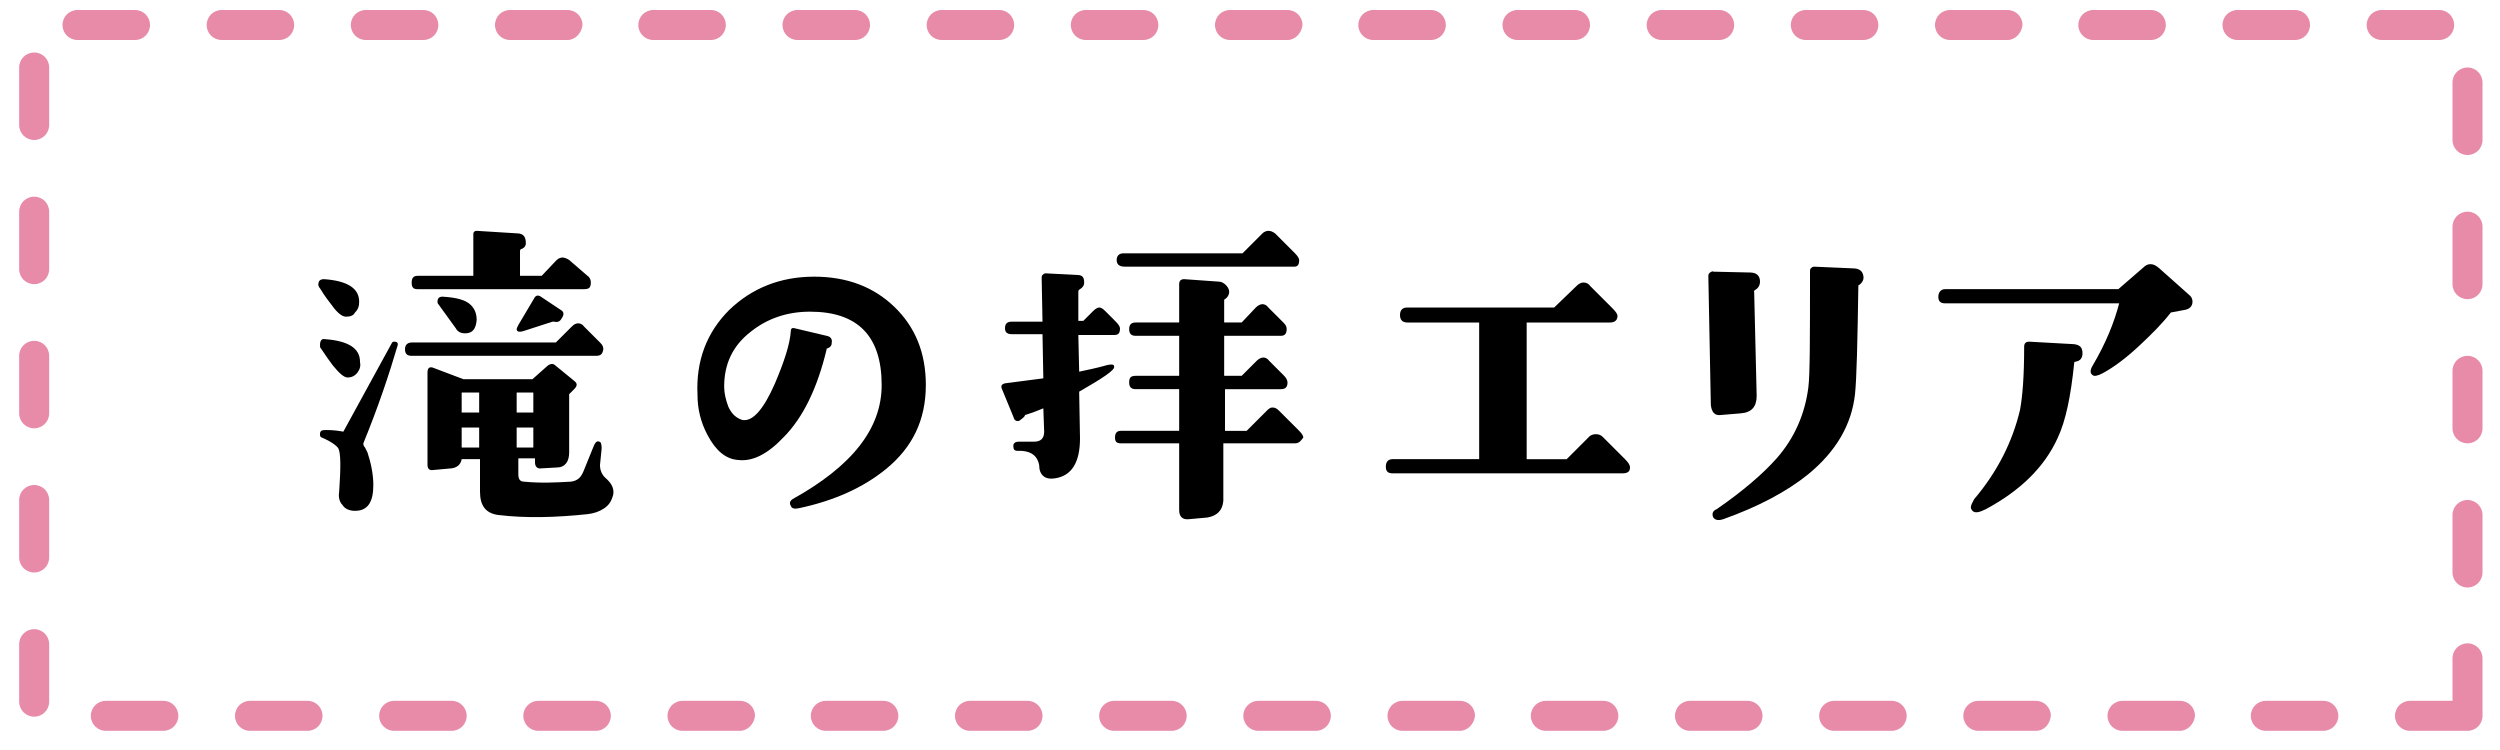
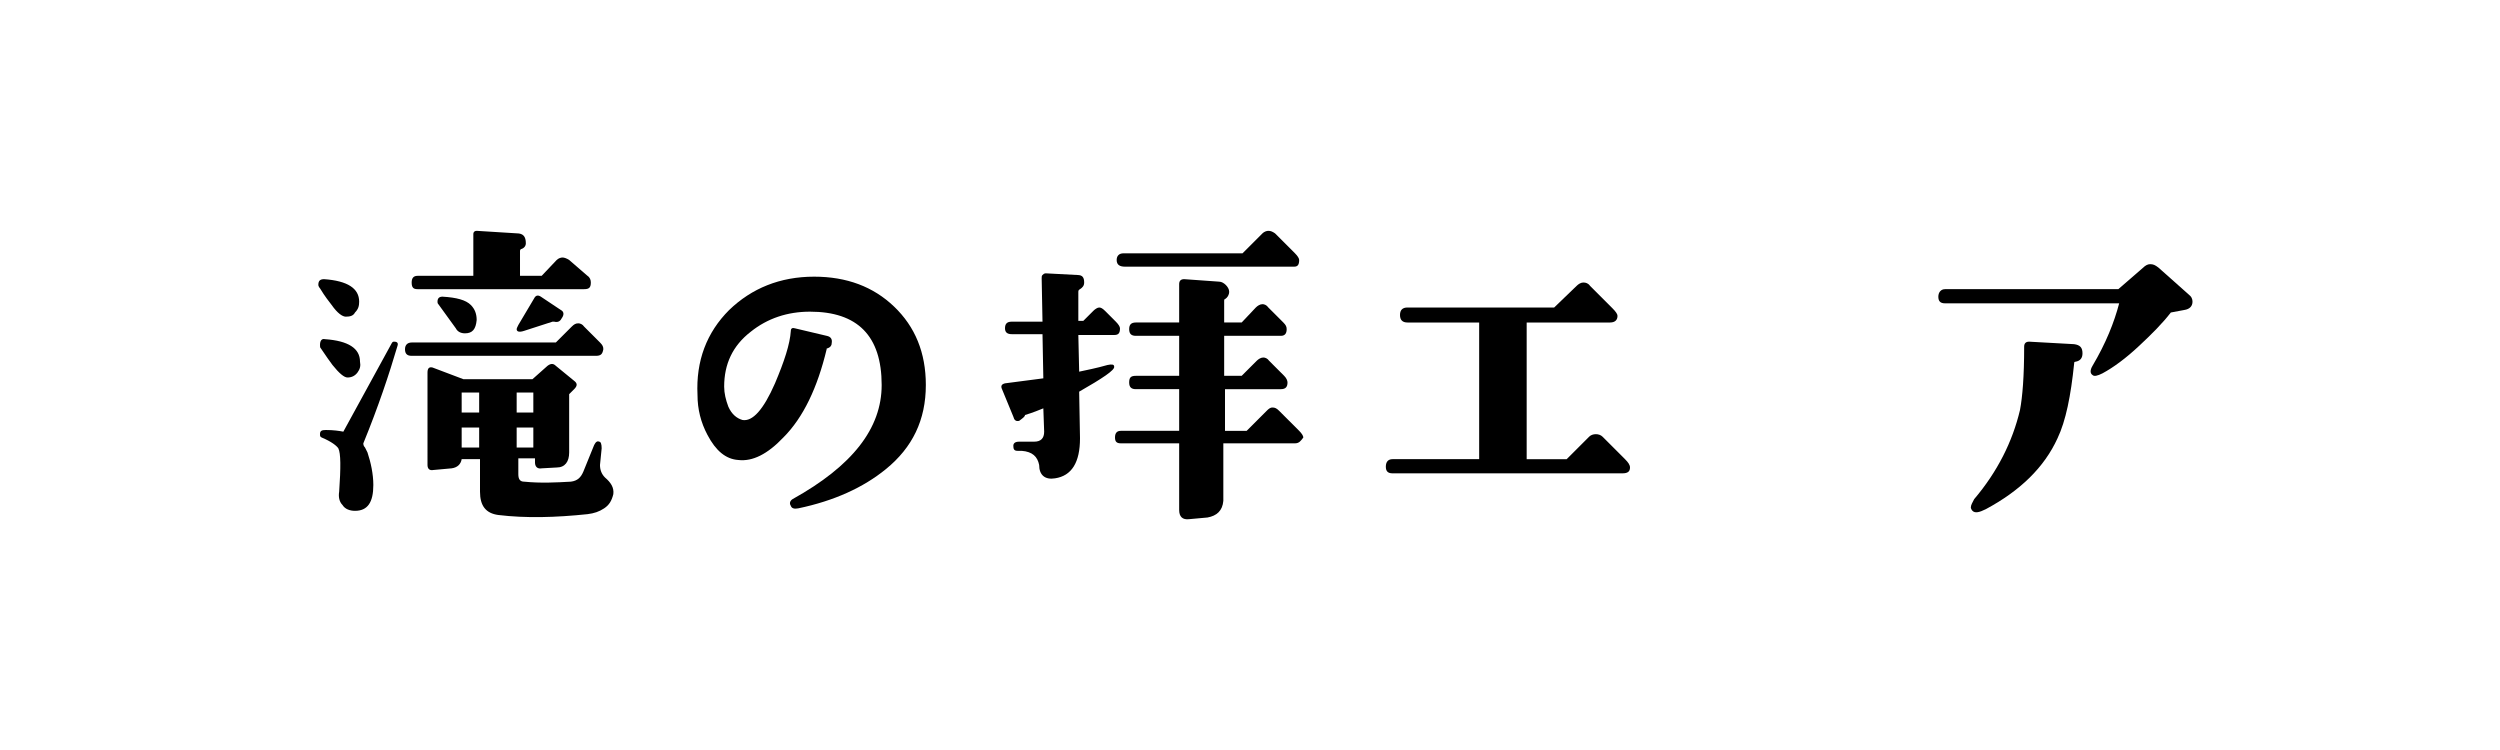
<svg xmlns="http://www.w3.org/2000/svg" version="1.1" id="レイヤー_1" x="0px" y="0px" viewBox="0 0 300 90" style="enable-background:new 0 0 300 90;" xml:space="preserve">
  <style type="text/css">
	.st0{opacity:0.9;}
	.st1{opacity:0.9;fill:#E17095;}
</style>
  <g class="st0">
-     <path class="st1" d="M296.1,87.7h-6.9c-1,0-1.8-0.8-1.8-1.8c0-1,0.8-1.8,1.8-1.8h5.1v-5.1c0-1,0.8-1.8,1.8-1.8s1.8,0.8,1.8,1.8v6.9   C297.9,86.9,297.1,87.7,296.1,87.7z M278.8,87.7h-6.9c-1,0-1.8-0.8-1.8-1.8c0-1,0.8-1.8,1.8-1.8h6.9c1,0,1.8,0.8,1.8,1.8   C280.6,86.9,279.8,87.7,278.8,87.7z M261.6,87.7h-6.9c-1,0-1.8-0.8-1.8-1.8c0-1,0.8-1.8,1.8-1.8h6.9c1,0,1.8,0.8,1.8,1.8   C263.3,86.9,262.5,87.7,261.6,87.7z M244.3,87.7h-6.9c-1,0-1.8-0.8-1.8-1.8c0-1,0.8-1.8,1.8-1.8h6.9c1,0,1.8,0.8,1.8,1.8   C246,86.9,245.3,87.7,244.3,87.7z M227,87.7h-6.9c-1,0-1.8-0.8-1.8-1.8c0-1,0.8-1.8,1.8-1.8h6.9c1,0,1.8,0.8,1.8,1.8   C228.8,86.9,228,87.7,227,87.7z M209.7,87.7h-6.9c-1,0-1.8-0.8-1.8-1.8c0-1,0.8-1.8,1.8-1.8h6.9c1,0,1.8,0.8,1.8,1.8   C211.5,86.9,210.7,87.7,209.7,87.7z M192.4,87.7h-6.9c-1,0-1.8-0.8-1.8-1.8c0-1,0.8-1.8,1.8-1.8h6.9c1,0,1.8,0.8,1.8,1.8   C194.2,86.9,193.4,87.7,192.4,87.7z M175.2,87.7h-6.9c-1,0-1.8-0.8-1.8-1.8c0-1,0.8-1.8,1.8-1.8h6.9c1,0,1.8,0.8,1.8,1.8   C176.9,86.9,176.1,87.7,175.2,87.7z M157.9,87.7H151c-1,0-1.8-0.8-1.8-1.8c0-1,0.8-1.8,1.8-1.8h6.9c1,0,1.8,0.8,1.8,1.8   C159.7,86.9,158.9,87.7,157.9,87.7z M140.6,87.7h-6.9c-1,0-1.8-0.8-1.8-1.8c0-1,0.8-1.8,1.8-1.8h6.9c1,0,1.8,0.8,1.8,1.8   C142.4,86.9,141.6,87.7,140.6,87.7z M123.3,87.7h-6.9c-1,0-1.8-0.8-1.8-1.8c0-1,0.8-1.8,1.8-1.8h6.9c1,0,1.8,0.8,1.8,1.8   C125.1,86.9,124.3,87.7,123.3,87.7z M106,87.7h-6.9c-1,0-1.8-0.8-1.8-1.8c0-1,0.8-1.8,1.8-1.8h6.9c1,0,1.8,0.8,1.8,1.8   C107.8,86.9,107,87.7,106,87.7z M88.8,87.7h-6.9c-1,0-1.8-0.8-1.8-1.8c0-1,0.8-1.8,1.8-1.8h6.9c1,0,1.8,0.8,1.8,1.8   C90.5,86.9,89.7,87.7,88.8,87.7z M71.5,87.7h-6.9c-1,0-1.8-0.8-1.8-1.8c0-1,0.8-1.8,1.8-1.8h6.9c1,0,1.8,0.8,1.8,1.8   C73.3,86.9,72.5,87.7,71.5,87.7z M54.2,87.7h-6.9c-1,0-1.8-0.8-1.8-1.8c0-1,0.8-1.8,1.8-1.8h6.9c1,0,1.8,0.8,1.8,1.8   C56,86.9,55.2,87.7,54.2,87.7z M36.9,87.7H30c-1,0-1.8-0.8-1.8-1.8c0-1,0.8-1.8,1.8-1.8h6.9c1,0,1.8,0.8,1.8,1.8   C38.7,86.9,37.9,87.7,36.9,87.7z M19.6,87.7h-6.9c-1,0-1.8-0.8-1.8-1.8c0-1,0.8-1.8,1.8-1.8h6.9c1,0,1.8,0.8,1.8,1.8   C21.4,86.9,20.6,87.7,19.6,87.7z M4.1,86c-1,0-1.8-0.8-1.8-1.8v-6.9c0-1,0.8-1.8,1.8-1.8s1.8,0.8,1.8,1.8v6.9   C5.9,85.2,5.1,86,4.1,86z M296.1,70.5c-1,0-1.8-0.8-1.8-1.8v-6.9c0-1,0.8-1.8,1.8-1.8s1.8,0.8,1.8,1.8v6.9   C297.9,69.7,297.1,70.5,296.1,70.5z M4.1,68.7c-1,0-1.8-0.8-1.8-1.8V60c0-1,0.8-1.8,1.8-1.8S5.9,59,5.9,60v6.9   C5.9,67.9,5.1,68.7,4.1,68.7z M296.1,53.2c-1,0-1.8-0.8-1.8-1.8v-6.9c0-1,0.8-1.8,1.8-1.8s1.8,0.8,1.8,1.8v6.9   C297.9,52.4,297.1,53.2,296.1,53.2z M4.1,51.4c-1,0-1.8-0.8-1.8-1.8v-6.9c0-1,0.8-1.8,1.8-1.8s1.8,0.8,1.8,1.8v6.9   C5.9,50.6,5.1,51.4,4.1,51.4z M296.1,35.9c-1,0-1.8-0.8-1.8-1.8v-6.9c0-1,0.8-1.8,1.8-1.8s1.8,0.8,1.8,1.8v6.9   C297.9,35.1,297.1,35.9,296.1,35.9z M4.1,34.1c-1,0-1.8-0.8-1.8-1.8v-6.9c0-1,0.8-1.8,1.8-1.8s1.8,0.8,1.8,1.8v6.9   C5.9,33.3,5.1,34.1,4.1,34.1z M296.1,18.6c-1,0-1.8-0.8-1.8-1.8V9.9c0-1,0.8-1.8,1.8-1.8s1.8,0.8,1.8,1.8v6.9   C297.9,17.8,297.1,18.6,296.1,18.6z M4.1,16.8c-1,0-1.8-0.8-1.8-1.8V8.1c0-1,0.8-1.8,1.8-1.8s1.8,0.8,1.8,1.8v6.9   C5.9,16,5.1,16.8,4.1,16.8z M292.7,4.8h-6.9c-1,0-1.8-0.8-1.8-1.8c0-1,0.8-1.8,1.8-1.8h6.9c1,0,1.8,0.8,1.8,1.8   C294.5,4,293.7,4.8,292.7,4.8z M275.4,4.8h-6.9c-1,0-1.8-0.8-1.8-1.8c0-1,0.8-1.8,1.8-1.8h6.9c1,0,1.8,0.8,1.8,1.8   C277.2,4,276.4,4.8,275.4,4.8z M258.1,4.8h-6.9c-1,0-1.8-0.8-1.8-1.8c0-1,0.8-1.8,1.8-1.8h6.9c1,0,1.8,0.8,1.8,1.8   C259.9,4,259.1,4.8,258.1,4.8z M240.9,4.8h-6.9c-1,0-1.8-0.8-1.8-1.8c0-1,0.8-1.8,1.8-1.8h6.9c1,0,1.8,0.8,1.8,1.8   C242.6,4,241.8,4.8,240.9,4.8z M223.6,4.8h-6.9c-1,0-1.8-0.8-1.8-1.8c0-1,0.8-1.8,1.8-1.8h6.9c1,0,1.8,0.8,1.8,1.8   C225.4,4,224.6,4.8,223.6,4.8z M206.3,4.8h-6.9c-1,0-1.8-0.8-1.8-1.8c0-1,0.8-1.8,1.8-1.8h6.9c1,0,1.8,0.8,1.8,1.8   C208.1,4,207.3,4.8,206.3,4.8z M189,4.8h-6.9c-1,0-1.8-0.8-1.8-1.8c0-1,0.8-1.8,1.8-1.8h6.9c1,0,1.8,0.8,1.8,1.8   C190.8,4,190,4.8,189,4.8z M171.7,4.8h-6.9c-1,0-1.8-0.8-1.8-1.8c0-1,0.8-1.8,1.8-1.8h6.9c1,0,1.8,0.8,1.8,1.8   C173.5,4,172.7,4.8,171.7,4.8z M154.5,4.8h-6.9c-1,0-1.8-0.8-1.8-1.8c0-1,0.8-1.8,1.8-1.8h6.9c1,0,1.8,0.8,1.8,1.8   C156.2,4,155.4,4.8,154.5,4.8z M137.2,4.8h-6.9c-1,0-1.8-0.8-1.8-1.8c0-1,0.8-1.8,1.8-1.8h6.9c1,0,1.8,0.8,1.8,1.8   C139,4,138.2,4.8,137.2,4.8z M119.9,4.8H113c-1,0-1.8-0.8-1.8-1.8c0-1,0.8-1.8,1.8-1.8h6.9c1,0,1.8,0.8,1.8,1.8   C121.7,4,120.9,4.8,119.9,4.8z M102.6,4.8h-6.9c-1,0-1.8-0.8-1.8-1.8c0-1,0.8-1.8,1.8-1.8h6.9c1,0,1.8,0.8,1.8,1.8   C104.4,4,103.6,4.8,102.6,4.8z M85.3,4.8h-6.9c-1,0-1.8-0.8-1.8-1.8c0-1,0.8-1.8,1.8-1.8h6.9c1,0,1.8,0.8,1.8,1.8   C87.1,4,86.3,4.8,85.3,4.8z M68.1,4.8h-6.9c-1,0-1.8-0.8-1.8-1.8c0-1,0.8-1.8,1.8-1.8h6.9c1,0,1.8,0.8,1.8,1.8   C69.8,4,69,4.8,68.1,4.8z M50.8,4.8h-6.9c-1,0-1.8-0.8-1.8-1.8c0-1,0.8-1.8,1.8-1.8h6.9c1,0,1.8,0.8,1.8,1.8   C52.6,4,51.8,4.8,50.8,4.8z M33.5,4.8h-6.9c-1,0-1.8-0.8-1.8-1.8c0-1,0.8-1.8,1.8-1.8h6.9c1,0,1.8,0.8,1.8,1.8   C35.3,4,34.5,4.8,33.5,4.8z M16.2,4.8H9.3C8.3,4.8,7.5,4,7.5,3c0-1,0.8-1.8,1.8-1.8h6.9C17.2,1.2,18,2,18,3C18,4,17.2,4.8,16.2,4.8   z" />
-   </g>
+     </g>
  <g>
    <path d="M42.6,37.5C42.4,37.9,42,38,41.5,38c-0.4,0-1-0.4-1.7-1.4c-0.3-0.4-0.8-1-1.4-2c-0.1-0.1-0.2-0.3-0.2-0.4   c0-0.5,0.2-0.7,0.7-0.7c2.8,0.2,4.2,1.1,4.2,2.7C43.1,36.7,43,37.1,42.6,37.5z M43.6,53.2c0,0.1,0,0.3,0.2,0.5   c0.1,0.2,0.2,0.4,0.3,0.6c0.4,1.2,0.7,2.6,0.7,3.9c0,2.1-0.7,3.1-2.2,3.1c-0.6,0-1.2-0.2-1.5-0.7c-0.4-0.4-0.5-1-0.4-1.6   c0.2-2.9,0.2-4.6-0.1-5.2c-0.2-0.3-0.8-0.8-2-1.3c-0.2-0.1-0.2-0.2-0.2-0.4c0-0.4,0.2-0.5,0.7-0.5c0.9,0,1.6,0.1,2.1,0.2L47,41.2   c0.1-0.2,0.2-0.2,0.3-0.2c0.4,0,0.5,0.2,0.4,0.5C46.7,44.9,45.4,48.8,43.6,53.2z M42.9,44.7c-0.3,0.4-0.7,0.6-1.2,0.6   c-0.4,0-1-0.5-1.8-1.5c-0.3-0.4-0.8-1.1-1.4-2c-0.1-0.1-0.1-0.2-0.1-0.4c0-0.5,0.2-0.8,0.6-0.7c2.8,0.2,4.2,1.1,4.2,2.7   C43.3,43.9,43.2,44.3,42.9,44.7z M71.5,42.7H49.4c-0.6,0-0.8-0.3-0.8-0.8c0-0.5,0.3-0.8,0.8-0.8h17.3l1.9-1.9   c0.3-0.3,0.5-0.4,0.8-0.4c0.2,0,0.5,0.1,0.7,0.4l1.9,1.9c0.3,0.3,0.4,0.5,0.4,0.8C72.3,42.5,72.1,42.7,71.5,42.7z M70.1,34.7h-20   c-0.5,0-0.7-0.2-0.7-0.8c0-0.5,0.2-0.8,0.7-0.8h6.7l0-5c0-0.3,0.2-0.4,0.4-0.4L62,28c0.8,0,1.1,0.4,1.1,1.2c0,0.3-0.2,0.6-0.6,0.7   c-0.1,0.1-0.1,0.2-0.1,0.2v3H65l1.8-1.9c0.2-0.2,0.5-0.3,0.7-0.3c0.2,0,0.5,0.1,0.8,0.3l2.2,1.9c0.3,0.2,0.4,0.5,0.4,0.8   C70.9,34.5,70.7,34.7,70.1,34.7z M72.5,61c-0.6,0.4-1.2,0.6-2,0.7c-3.8,0.4-7.4,0.5-10.7,0.1c-1.5-0.2-2.2-1.1-2.2-2.8v-3.9h-2.2   c-0.1,0.6-0.5,1-1.2,1.1l-2.2,0.2c-0.5,0.1-0.7-0.2-0.7-0.6V44.7c0-0.5,0.2-0.7,0.6-0.6l3.7,1.4h8.3l1.8-1.6c0.4-0.3,0.7-0.3,1,0   l2.2,1.8c0.4,0.3,0.4,0.6,0,1l-0.6,0.6v7c0,1.1-0.5,1.8-1.5,1.8l-1.8,0.1c-0.5,0.1-0.8-0.2-0.8-0.7v-0.5h-2v1.9   c0,0.6,0.2,0.9,0.7,0.9c2,0.2,3.8,0.1,5.6,0c0.8-0.1,1.2-0.5,1.5-1.2l1.3-3.2c0.2-0.4,0.4-0.5,0.6-0.4c0.2,0,0.3,0.3,0.3,0.8   l-0.2,2c0,0.6,0.2,1.1,0.6,1.5c0.7,0.6,1.1,1.2,1,2C73.4,60.1,73.1,60.6,72.5,61z M55.8,40c-0.5,0-0.9-0.2-1.1-0.6l-2.1-2.9   c-0.1-0.1-0.1-0.2-0.1-0.3c0-0.4,0.2-0.6,0.6-0.6c1.7,0.1,2.8,0.4,3.4,1c0.5,0.5,0.7,1.1,0.7,1.8C57.1,39.5,56.7,40,55.8,40z    M57.5,47.1h-2.1v2.4h2.1V47.1z M57.5,51.3h-2.1v2.4h2.1V51.3z M66.5,38.6c-0.1,0-0.2,0-0.2,0l-3.4,1.1c-0.6,0.2-0.9,0.1-0.9-0.2   c0-0.1,0.1-0.3,0.2-0.5l1.9-3.2c0.2-0.4,0.5-0.4,0.8-0.2l2.4,1.6c0.4,0.2,0.4,0.6,0.1,1C67.2,38.6,66.9,38.7,66.5,38.6z M64,47.1   h-2v2.4h2V47.1z M64,51.3h-2v2.4h2V51.3z" />
    <path d="M106.3,56.3c-2.7,2.2-6.2,3.8-10.5,4.7c-0.5,0.1-0.8,0-0.9-0.3c-0.2-0.3-0.1-0.6,0.2-0.8c7.2-4,10.7-8.5,10.7-13.7   c0-5.9-2.9-8.8-8.6-8.8c-2.7,0-5.1,0.8-7.1,2.4c-2.2,1.7-3.2,3.9-3.2,6.6c0,0.8,0.2,1.6,0.5,2.4c0.4,0.9,1,1.4,1.7,1.6   c1.2,0.2,2.5-1.2,3.9-4.4c1.1-2.6,1.8-4.7,1.9-6.3c0-0.3,0.2-0.4,0.5-0.3l3.8,0.9c0.5,0.1,0.7,0.4,0.6,0.9c0,0.3-0.2,0.5-0.5,0.6   c-0.1,0-0.1,0-0.1,0.1c-1.1,4.6-2.8,8.2-5.2,10.6c-1.9,2-3.7,2.9-5.4,2.7c-1.5-0.1-2.7-1.1-3.7-3c-0.8-1.5-1.2-3.1-1.2-4.8   c-0.2-4.1,1.1-7.5,3.8-10.2c2.7-2.6,6.1-4,10.2-4c3.9,0,7.1,1.2,9.6,3.6c2.5,2.4,3.8,5.5,3.8,9.4C111.1,50.4,109.5,53.7,106.3,56.3   z" />
    <path d="M133.7,40.2h-4.3l0.1,4.4c0.9-0.2,2-0.4,3.4-0.8c0.5-0.1,0.8-0.1,0.8,0.2c0.1,0.4-1.4,1.4-4.2,3l0.1,5.6c0,2.9-1,4.5-3,4.8   c-1.2,0.2-1.9-0.4-1.9-1.6c-0.2-1-0.8-1.6-2.1-1.7l-0.5,0c-0.4,0-0.5-0.2-0.5-0.6c0-0.3,0.2-0.5,0.7-0.5h1.8c0.8,0,1.2-0.4,1.2-1.2   l-0.1-2.8c-0.5,0.2-1.2,0.5-2.2,0.8c0,0.2-0.3,0.4-0.7,0.7c-0.4,0.1-0.6-0.1-0.7-0.5l-1.4-3.4c-0.1-0.3,0-0.5,0.4-0.6l4.6-0.6   l-0.1-5.3h-3.7c-0.5,0-0.8-0.2-0.8-0.7c0-0.5,0.2-0.8,0.8-0.8h3.7l-0.1-5.2c0-0.2,0-0.3,0.1-0.4c0.1-0.1,0.2-0.2,0.4-0.2l3.8,0.2   c0.6,0,0.8,0.3,0.8,0.9c0,0.4-0.2,0.6-0.5,0.8c-0.2,0.1-0.2,0.2-0.2,0.4l0,3.4h0.6l1.2-1.2c0.2-0.2,0.5-0.4,0.7-0.4   c0.2,0,0.4,0.1,0.7,0.4l1.3,1.3c0.3,0.3,0.5,0.6,0.5,0.8C134.4,40,134.2,40.2,133.7,40.2z M155.4,53.2h-8.6v6.9   c-0.1,1.2-0.8,1.8-1.9,2l-2.2,0.2c-0.8,0.1-1.2-0.3-1.2-1.1v-8h-7c-0.5,0-0.7-0.2-0.7-0.7c0-0.5,0.2-0.8,0.7-0.8h7v-5h-5.2   c-0.5,0-0.8-0.2-0.8-0.8s0.2-0.8,0.8-0.8h5.2v-4.8h-5.2c-0.5,0-0.8-0.2-0.8-0.8c0-0.5,0.2-0.8,0.8-0.8h5.2v-4.6   c0-0.4,0.2-0.6,0.6-0.6l4.2,0.3c0.3,0,0.6,0.2,0.8,0.4c0.2,0.2,0.4,0.5,0.4,0.8c0,0.4-0.2,0.7-0.5,0.9c-0.1,0-0.1,0.1-0.1,0.2v2.6   h2.1l1.7-1.8c0.2-0.2,0.5-0.4,0.8-0.4c0.2,0,0.5,0.1,0.7,0.4l1.8,1.8c0.3,0.3,0.4,0.5,0.4,0.8c0,0.5-0.2,0.8-0.7,0.8h-6.8v4.8h2.1   l1.8-1.8c0.2-0.2,0.5-0.4,0.8-0.4c0.2,0,0.5,0.1,0.7,0.4l1.8,1.8c0.3,0.3,0.4,0.6,0.4,0.8c0,0.5-0.2,0.8-0.8,0.8h-6.7v5h2.6   l2.4-2.4c0.2-0.2,0.4-0.4,0.7-0.4c0.3,0,0.5,0.1,0.8,0.4l2.4,2.4c0.3,0.3,0.5,0.6,0.5,0.8C156.1,52.9,155.9,53.2,155.4,53.2z    M155.3,32H135c-0.6,0-1-0.2-1-0.8c0-0.5,0.3-0.8,0.8-0.8h14.3l2.4-2.4c0.2-0.2,0.5-0.3,0.7-0.3c0.3,0,0.5,0.1,0.8,0.3l2.4,2.4   c0.3,0.3,0.5,0.6,0.5,0.8C155.9,31.8,155.7,32,155.3,32z" />
    <path d="M194.7,56.8h-27.6c-0.6,0-0.8-0.3-0.8-0.8c0-0.6,0.3-0.9,0.8-0.9h10.4V38.7h-8.6c-0.6,0-0.9-0.3-0.9-0.9   c0-0.6,0.3-0.9,0.9-0.9h17.6l2.7-2.6c0.2-0.2,0.5-0.4,0.8-0.4c0.3,0,0.6,0.1,0.8,0.4l2.7,2.7c0.4,0.4,0.6,0.7,0.6,0.9   c0,0.5-0.3,0.8-0.9,0.8h-10v16.4h4.8l2.7-2.7c0.2-0.2,0.5-0.3,0.8-0.3c0.3,0,0.6,0.1,0.8,0.3l2.7,2.7c0.4,0.4,0.6,0.7,0.6,1   C195.6,56.6,195.3,56.8,194.7,56.8z" />
-     <path d="M210.6,34.8c-0.1,0.1-0.2,0.2-0.1,0.2l0.3,12.5c0,1.3-0.6,2-1.9,2.1l-2.4,0.2c-0.7,0.1-1.1-0.3-1.2-1.2L205,33.1   c0-0.2,0.1-0.3,0.2-0.4c0.2-0.1,0.3-0.2,0.4-0.1l4.4,0.1c0.8,0,1.2,0.4,1.2,1.1C211.2,34.2,211,34.6,210.6,34.8z M223.1,34.2   c-0.1,0-0.1,0.1-0.1,0.2c-0.1,6.6-0.2,11-0.4,12.9c-0.4,3.6-2.2,6.8-5.6,9.6c-2.6,2.1-6,3.9-10.2,5.4c-0.6,0.2-1,0.1-1.2-0.2   c-0.2-0.4-0.1-0.8,0.4-1c3.2-2.2,5.6-4.3,7.2-6.1c2.2-2.5,3.4-5.4,3.8-8.5c0.2-1.5,0.2-6.1,0.2-13.9c0-0.2,0-0.3,0.1-0.4   c0.1-0.1,0.2-0.2,0.4-0.2l4.6,0.2c0.8,0,1.2,0.3,1.3,0.9C223.7,33.5,223.5,33.9,223.1,34.2z" />
    <path d="M263.1,36.2c0,0.5-0.3,0.9-1,1l-1.6,0.3c-1,1.3-2.3,2.6-3.8,4c-1.6,1.5-3.1,2.6-4.4,3.3c-0.6,0.3-1,0.4-1.2,0.2   c-0.3-0.2-0.3-0.6,0-1.1c1.6-2.7,2.6-5.2,3.2-7.5h-20.9c-0.6,0-0.8-0.3-0.8-0.8s0.3-0.9,0.8-0.9h20.8l3-2.6   c0.2-0.2,0.5-0.4,0.8-0.4c0.4,0,0.6,0.1,1,0.4l3.6,3.2C263,35.6,263.1,35.9,263.1,36.2z M249.1,43.4c-0.2,0-0.2,0.1-0.2,0.2   c-0.4,3.9-1,6.9-2,9c-1.6,3.5-4.5,6.3-8.6,8.5c-0.8,0.4-1.3,0.5-1.6,0.2c-0.1-0.1-0.2-0.3-0.2-0.4c0-0.3,0.2-0.6,0.4-1   c2.8-3.3,4.6-6.9,5.5-10.7c0.3-1.6,0.5-4,0.5-7.6c0-0.4,0.2-0.6,0.6-0.6l5.4,0.3c0.7,0.1,1,0.4,1,1.1   C249.9,43,249.6,43.3,249.1,43.4z" />
  </g>
</svg>